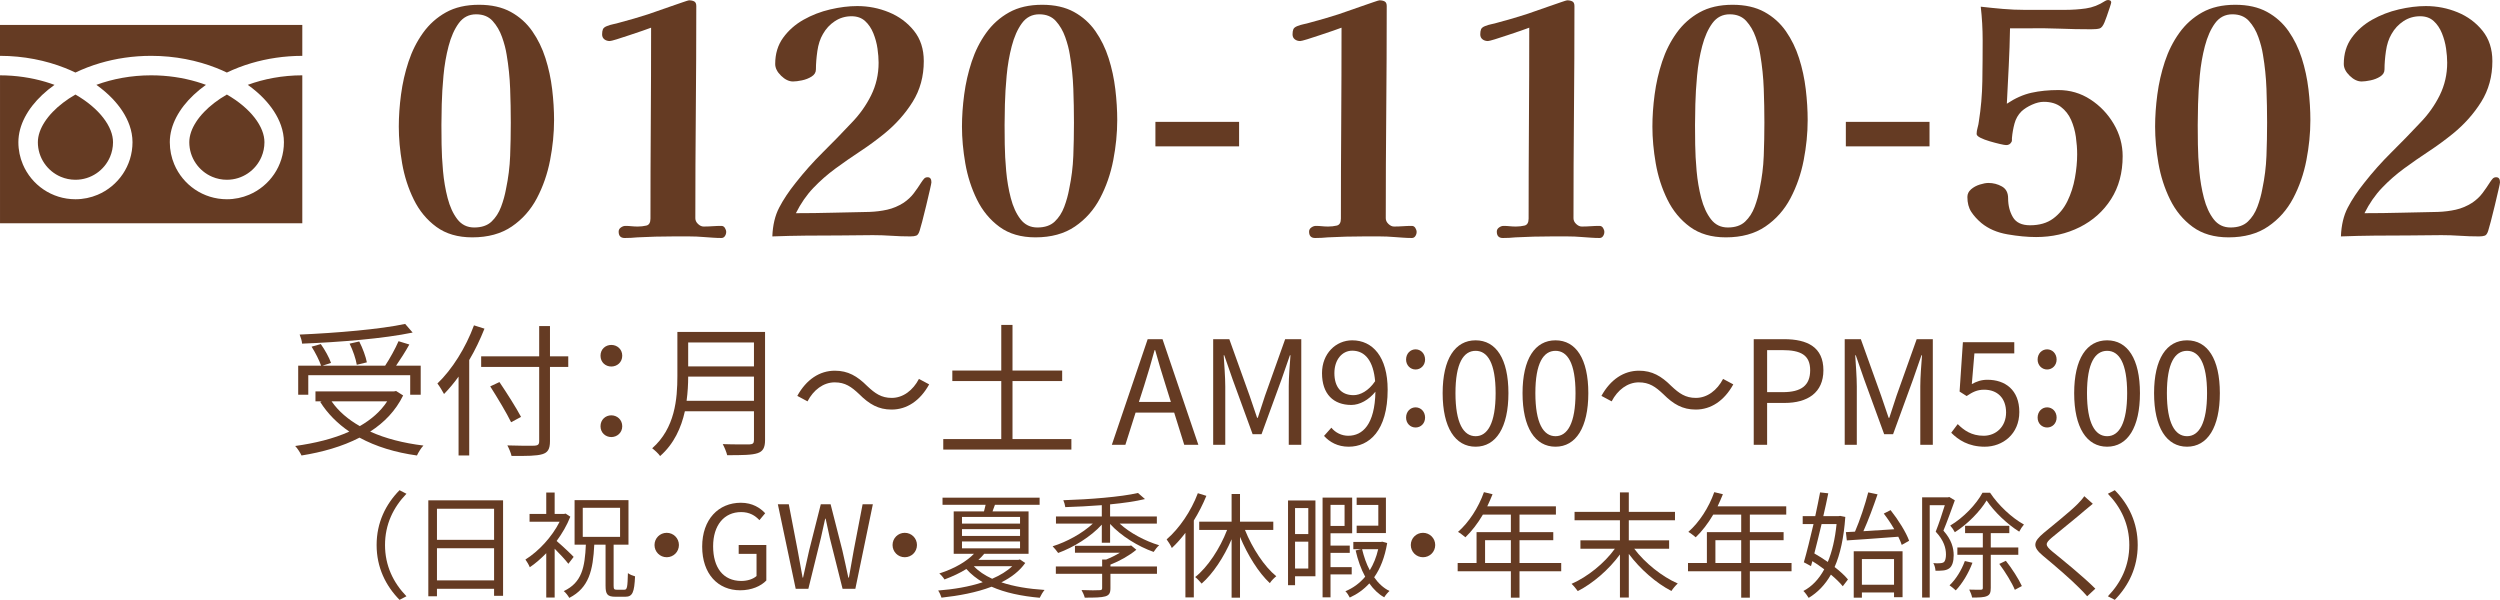
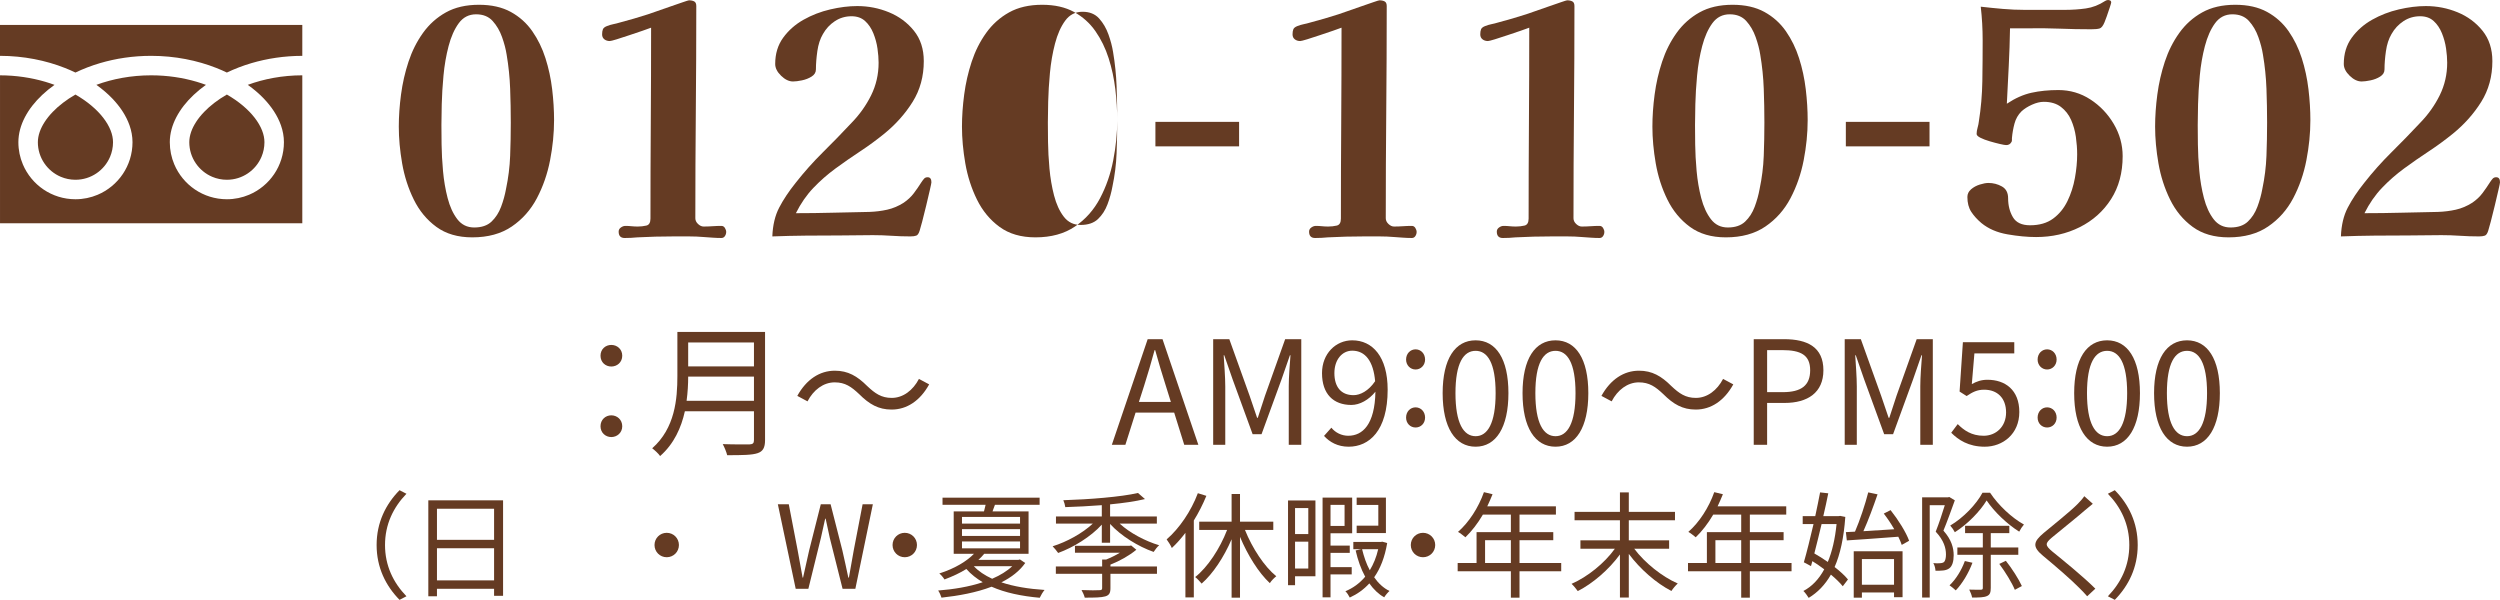
<svg xmlns="http://www.w3.org/2000/svg" id="_レイヤー_2" data-name="レイヤー 2" viewBox="0 0 520.992 125.005">
  <g id="_レイヤー_2-2" data-name="レイヤー 2">
    <g>
      <g>
        <g>
          <path d="M0,5.191v6.445c4.959,.008,9.569,.96,13.551,2.533,.746,.295,1.469,.611,2.17,.948,1.594-.766,3.31-1.427,5.129-1.965,3.263-.962,6.855-1.515,10.65-1.515,4.982,0,9.612,.954,13.609,2.533,.746,.295,1.47,.611,2.169,.948,1.594-.766,3.31-1.427,5.129-1.965,3.246-.956,6.818-1.51,10.592-1.515V5.191H0Z" style="fill: #653b23;" />
          <path d="M39.447,29.63c0,1.628,.491,3.123,1.336,4.377,.845,1.251,2.045,2.247,3.447,2.839,.936,.396,1.961,.615,3.048,.616,1.629-.002,3.125-.491,4.377-1.337,1.251-.845,2.247-2.044,2.84-3.448,.395-.936,.614-1.961,.615-3.047,0-.777-.162-1.6-.503-2.462-.34-.862-.861-1.762-1.558-2.656-1.328-1.709-3.303-3.393-5.771-4.81-1.892,1.088-3.496,2.329-4.738,3.623-1.323,1.373-2.23,2.8-2.697,4.128-.268,.761-.396,1.486-.396,2.177Z" style="fill: #653b23;" />
          <path d="M54.944,20.509c1.642,1.711,2.89,3.589,3.599,5.593,.403,1.144,.627,2.331,.627,3.528,.001,2.455-.75,4.753-2.032,6.649-1.282,1.898-3.093,3.403-5.23,4.307-1.424,.602-2.993,.936-4.629,.936-2.456,0-4.755-.75-6.651-2.033-1.897-1.282-3.402-3.093-4.306-5.23-.603-1.424-.936-2.993-.936-4.629,0-1.797,.502-3.564,1.364-5.214,.863-1.654,2.086-3.206,3.592-4.629,.783-.738,1.644-1.441,2.575-2.107-.622-.228-1.26-.441-1.915-.635-2.893-.853-6.103-1.35-9.502-1.35-4.168-.002-8.054,.749-11.418,1.984,1.229,.877,2.338,1.826,3.306,2.829,1.642,1.711,2.89,3.589,3.599,5.593,.404,1.144,.627,2.331,.627,3.528,0,2.455-.75,4.753-2.033,6.649-1.282,1.898-3.093,3.403-5.23,4.307-1.424,.602-2.993,.936-4.629,.936-2.456,0-4.755-.75-6.651-2.033-1.897-1.282-3.402-3.093-4.306-5.23-.603-1.424-.936-2.993-.935-4.629,0-1.797,.502-3.564,1.363-5.214,.864-1.654,2.086-3.206,3.593-4.629,.783-.738,1.644-1.441,2.574-2.107-.622-.228-1.259-.441-1.915-.635-2.877-.847-6.066-1.344-9.443-1.35v30.83H62.999V15.696c-4.146,.006-8.012,.755-11.361,1.984,1.229,.877,2.338,1.826,3.306,2.829Z" style="fill: #653b23;" />
          <path d="M7.889,29.63c0,1.628,.491,3.123,1.336,4.377,.845,1.251,2.045,2.247,3.448,2.839,.936,.396,1.961,.615,3.048,.616,1.628-.002,3.124-.491,4.377-1.337,1.251-.845,2.247-2.044,2.84-3.448,.396-.936,.615-1.961,.615-3.047,0-.777-.163-1.6-.503-2.462-.341-.862-.861-1.762-1.558-2.656-1.329-1.709-3.304-3.393-5.771-4.81-1.892,1.088-3.496,2.329-4.738,3.623-1.323,1.373-2.23,2.8-2.697,4.128-.268,.761-.396,1.486-.396,2.177Z" style="fill: #653b23;" />
        </g>
        <g>
          <path d="M115.465,25.064c0,2.697-.277,5.47-.829,8.321-.553,2.851-1.47,5.493-2.751,7.924-1.283,2.431-3.028,4.399-5.238,5.901-2.211,1.503-4.951,2.254-8.222,2.254-3.006,0-5.503-.729-7.493-2.188-1.989-1.458-3.559-3.359-4.708-5.702-1.15-2.343-1.956-4.851-2.42-7.526-.464-2.674-.696-5.227-.696-7.658,0-2.122,.154-4.354,.464-6.697,.309-2.342,.829-4.619,1.558-6.83,.729-2.209,1.734-4.21,3.017-6,1.282-1.791,2.873-3.216,4.774-4.277,1.9-1.061,4.199-1.591,6.896-1.591,2.608,0,4.817,.497,6.631,1.492,1.812,.995,3.304,2.333,4.476,4.012,1.17,1.681,2.088,3.559,2.751,5.636,.663,2.078,1.127,4.233,1.393,6.465,.265,2.232,.398,4.387,.398,6.465Zm-9.018,.53c0-2.342-.045-4.708-.133-7.095-.089-2.387-.332-4.751-.729-7.095-.177-1.149-.497-2.375-.961-3.68-.464-1.303-1.117-2.42-1.956-3.348-.84-.929-1.989-1.393-3.448-1.393-1.503,0-2.708,.62-3.614,1.856-.907,1.238-1.614,2.83-2.122,4.774-.509,1.946-.862,3.99-1.061,6.133-.199,2.145-.321,4.145-.365,6.001-.044,1.856-.066,3.293-.066,4.31,0,.973,.01,2.32,.033,4.044,.022,1.724,.121,3.57,.298,5.537,.176,1.967,.498,3.846,.961,5.636,.464,1.79,1.138,3.26,2.022,4.409,.884,1.15,2.056,1.724,3.514,1.724,1.547,0,2.752-.408,3.614-1.227,.862-.818,1.525-1.845,1.989-3.083,.464-1.237,.806-2.475,1.028-3.713,.486-2.298,.772-4.597,.862-6.896,.088-2.298,.133-4.597,.133-6.896Z" style="fill: #653b23;" />
          <path d="M151.337,48.337c0,.31-.089,.597-.265,.862-.177,.265-.421,.398-.729,.398-.575,0-1.172-.023-1.791-.066-.619-.044-1.238-.089-1.856-.132-1.018-.089-2.056-.133-3.116-.133h-3.183c-2.52,0-5.04,.066-7.559,.199-.442,.044-.885,.077-1.326,.1-.442,.022-.885,.033-1.326,.033-.84,0-1.26-.441-1.26-1.326,0-.353,.154-.64,.464-.862,.309-.221,.619-.332,.929-.332,.441,0,.872,.022,1.293,.066,.419,.044,.851,.066,1.293,.066,.618,0,1.215-.066,1.79-.199,.574-.133,.862-.619,.862-1.459,0-6.63,.022-13.261,.066-19.892,.043-6.631,.066-13.261,.066-19.892-.31,.133-.895,.343-1.757,.63-.862,.288-1.78,.597-2.751,.928-.973,.332-1.856,.62-2.652,.862-.795,.243-1.283,.365-1.458,.365-.442,0-.819-.122-1.127-.365-.31-.243-.464-.585-.464-1.028s.055-.796,.166-1.061c.11-.265,.386-.486,.829-.663,.441-.176,.884-.309,1.326-.398,.441-.088,.884-.199,1.326-.332,1.017-.265,2.011-.541,2.984-.829,.972-.287,1.945-.585,2.917-.895,.265-.088,.839-.287,1.724-.597,.884-.309,1.833-.641,2.851-.995,1.016-.354,1.912-.663,2.686-.928,.773-.266,1.204-.398,1.293-.398,.441,0,.806,.078,1.094,.232,.287,.155,.431,.476,.431,.961,0,7.338-.033,14.698-.1,22.08-.066,7.383-.099,14.765-.099,22.146,0,.442,.188,.84,.563,1.193,.375,.354,.763,.53,1.16,.53,.619,0,1.237-.021,1.857-.066,.618-.044,1.237-.066,1.856-.066,.309,0,.552,.144,.729,.431,.176,.288,.265,.564,.265,.829Z" style="fill: #653b23;" />
          <path d="M194.104,37.994c0,.132-.111,.674-.331,1.625-.222,.951-.476,2.034-.763,3.249-.288,1.216-.563,2.321-.829,3.315-.265,.994-.442,1.625-.53,1.89-.177,.575-.409,.918-.696,1.028-.288,.111-.696,.166-1.227,.166-1.326,0-2.642-.043-3.945-.133-1.304-.088-2.597-.132-3.879-.132-1.15,0-2.321,.011-3.514,.033-1.193,.022-2.365,.033-3.514,.033-2.299,0-4.608,.011-6.929,.033-2.321,.022-4.653,.078-6.995,.166,.088-2.342,.563-4.343,1.425-6,.862-1.658,2-3.371,3.415-5.139,1.768-2.254,3.668-4.386,5.702-6.398,2.033-2.011,4.022-4.055,5.968-6.133,1.679-1.724,3.039-3.635,4.078-5.735,1.038-2.099,1.558-4.365,1.558-6.796,0-.884-.078-1.867-.232-2.951-.155-1.083-.442-2.144-.862-3.183-.421-1.038-.995-1.89-1.724-2.553-.729-.663-1.669-.995-2.818-.995-1.283,0-2.443,.343-3.481,1.027-1.04,.686-1.868,1.581-2.487,2.686-.575,.973-.961,2.155-1.16,3.547-.199,1.393-.298,2.664-.298,3.812,0,.62-.298,1.117-.895,1.492-.597,.376-1.271,.641-2.022,.795-.752,.156-1.371,.232-1.857,.232-.84,0-1.669-.398-2.486-1.194-.818-.795-1.227-1.613-1.227-2.453,0-2.122,.552-3.945,1.658-5.47,1.104-1.525,2.52-2.773,4.244-3.747,1.724-.972,3.581-1.69,5.57-2.155,1.989-.464,3.867-.696,5.636-.696,2.298,0,4.498,.431,6.598,1.293,2.099,.862,3.834,2.145,5.205,3.846,1.37,1.702,2.055,3.812,2.055,6.333,0,3.183-.774,6.012-2.32,8.487-1.548,2.476-3.515,4.686-5.901,6.63-1.636,1.326-3.327,2.564-5.073,3.713-1.747,1.15-3.448,2.332-5.105,3.547-1.658,1.216-3.194,2.564-4.608,4.044-1.415,1.481-2.63,3.239-3.646,5.271,2.563,0,5.116-.033,7.658-.1,2.542-.066,5.094-.121,7.658-.166,1.282-.043,2.52-.199,3.713-.464s2.342-.751,3.448-1.458c.839-.574,1.536-1.227,2.089-1.956,.552-.729,1.094-1.514,1.625-2.354,.176-.265,.353-.497,.53-.696,.176-.199,.42-.298,.729-.298,.53,0,.795,.354,.795,1.061Z" style="fill: #653b23;" />
-           <path d="M232.827,25.064c0,2.697-.277,5.47-.829,8.321-.553,2.851-1.47,5.493-2.751,7.924-1.283,2.431-3.028,4.399-5.238,5.901-2.211,1.503-4.951,2.254-8.222,2.254-3.006,0-5.503-.729-7.493-2.188-1.989-1.458-3.559-3.359-4.708-5.702-1.15-2.343-1.956-4.851-2.42-7.526-.464-2.674-.696-5.227-.696-7.658,0-2.122,.154-4.354,.464-6.697,.309-2.342,.829-4.619,1.558-6.83,.729-2.209,1.734-4.21,3.017-6,1.282-1.791,2.873-3.216,4.774-4.277,1.9-1.061,4.199-1.591,6.896-1.591,2.608,0,4.817,.497,6.631,1.492,1.812,.995,3.304,2.333,4.476,4.012,1.17,1.681,2.088,3.559,2.751,5.636,.663,2.078,1.127,4.233,1.393,6.465,.265,2.232,.398,4.387,.398,6.465Zm-9.018,.53c0-2.342-.045-4.708-.133-7.095-.089-2.387-.332-4.751-.729-7.095-.177-1.149-.497-2.375-.961-3.68-.464-1.303-1.117-2.42-1.956-3.348-.84-.929-1.989-1.393-3.448-1.393-1.503,0-2.708,.62-3.614,1.856-.907,1.238-1.614,2.83-2.122,4.774-.509,1.946-.862,3.99-1.061,6.133-.199,2.145-.321,4.145-.365,6.001-.044,1.856-.066,3.293-.066,4.31,0,.973,.01,2.32,.033,4.044,.022,1.724,.121,3.57,.298,5.537,.176,1.967,.498,3.846,.961,5.636,.464,1.79,1.138,3.26,2.022,4.409,.884,1.15,2.056,1.724,3.514,1.724,1.547,0,2.752-.408,3.614-1.227,.862-.818,1.525-1.845,1.989-3.083,.464-1.237,.806-2.475,1.028-3.713,.486-2.298,.772-4.597,.862-6.896,.088-2.298,.133-4.597,.133-6.896Z" style="fill: #653b23;" />
+           <path d="M232.827,25.064c0,2.697-.277,5.47-.829,8.321-.553,2.851-1.47,5.493-2.751,7.924-1.283,2.431-3.028,4.399-5.238,5.901-2.211,1.503-4.951,2.254-8.222,2.254-3.006,0-5.503-.729-7.493-2.188-1.989-1.458-3.559-3.359-4.708-5.702-1.15-2.343-1.956-4.851-2.42-7.526-.464-2.674-.696-5.227-.696-7.658,0-2.122,.154-4.354,.464-6.697,.309-2.342,.829-4.619,1.558-6.83,.729-2.209,1.734-4.21,3.017-6,1.282-1.791,2.873-3.216,4.774-4.277,1.9-1.061,4.199-1.591,6.896-1.591,2.608,0,4.817,.497,6.631,1.492,1.812,.995,3.304,2.333,4.476,4.012,1.17,1.681,2.088,3.559,2.751,5.636,.663,2.078,1.127,4.233,1.393,6.465,.265,2.232,.398,4.387,.398,6.465Zc0-2.342-.045-4.708-.133-7.095-.089-2.387-.332-4.751-.729-7.095-.177-1.149-.497-2.375-.961-3.68-.464-1.303-1.117-2.42-1.956-3.348-.84-.929-1.989-1.393-3.448-1.393-1.503,0-2.708,.62-3.614,1.856-.907,1.238-1.614,2.83-2.122,4.774-.509,1.946-.862,3.99-1.061,6.133-.199,2.145-.321,4.145-.365,6.001-.044,1.856-.066,3.293-.066,4.31,0,.973,.01,2.32,.033,4.044,.022,1.724,.121,3.57,.298,5.537,.176,1.967,.498,3.846,.961,5.636,.464,1.79,1.138,3.26,2.022,4.409,.884,1.15,2.056,1.724,3.514,1.724,1.547,0,2.752-.408,3.614-1.227,.862-.818,1.525-1.845,1.989-3.083,.464-1.237,.806-2.475,1.028-3.713,.486-2.298,.772-4.597,.862-6.896,.088-2.298,.133-4.597,.133-6.896Z" style="fill: #653b23;" />
          <path d="M258.222,30.501h-17.438v-5.105h17.438v5.105Z" style="fill: #653b23;" />
          <path d="M295.221,48.337c0,.31-.089,.597-.265,.862-.177,.265-.421,.398-.729,.398-.575,0-1.172-.023-1.791-.066-.619-.044-1.238-.089-1.856-.132-1.018-.089-2.056-.133-3.116-.133h-3.183c-2.52,0-5.04,.066-7.559,.199-.442,.044-.885,.077-1.326,.1-.442,.022-.885,.033-1.326,.033-.84,0-1.26-.441-1.26-1.326,0-.353,.154-.64,.464-.862,.309-.221,.619-.332,.929-.332,.441,0,.872,.022,1.293,.066,.419,.044,.851,.066,1.293,.066,.618,0,1.215-.066,1.79-.199,.574-.133,.862-.619,.862-1.459,0-6.63,.022-13.261,.066-19.892,.043-6.631,.066-13.261,.066-19.892-.31,.133-.895,.343-1.757,.63-.862,.288-1.78,.597-2.751,.928-.973,.332-1.856,.62-2.652,.862-.795,.243-1.283,.365-1.458,.365-.442,0-.819-.122-1.127-.365-.31-.243-.464-.585-.464-1.028s.055-.796,.166-1.061c.11-.265,.386-.486,.829-.663,.441-.176,.884-.309,1.326-.398,.441-.088,.884-.199,1.326-.332,1.017-.265,2.011-.541,2.984-.829,.972-.287,1.945-.585,2.917-.895,.265-.088,.839-.287,1.724-.597,.884-.309,1.833-.641,2.851-.995,1.016-.354,1.912-.663,2.686-.928,.773-.266,1.204-.398,1.293-.398,.441,0,.806,.078,1.094,.232,.287,.155,.431,.476,.431,.961,0,7.338-.033,14.698-.1,22.08-.066,7.383-.099,14.765-.099,22.146,0,.442,.188,.84,.563,1.193,.375,.354,.763,.53,1.16,.53,.619,0,1.237-.021,1.857-.066,.618-.044,1.237-.066,1.856-.066,.309,0,.552,.144,.729,.431,.176,.288,.265,.564,.265,.829Z" style="fill: #653b23;" />
          <path d="M334.341,48.337c0,.31-.089,.597-.265,.862-.177,.265-.421,.398-.729,.398-.575,0-1.172-.023-1.791-.066-.619-.044-1.238-.089-1.856-.132-1.018-.089-2.056-.133-3.116-.133h-3.183c-2.52,0-5.04,.066-7.559,.199-.442,.044-.885,.077-1.326,.1-.442,.022-.885,.033-1.326,.033-.84,0-1.26-.441-1.26-1.326,0-.353,.154-.64,.464-.862,.309-.221,.619-.332,.929-.332,.441,0,.872,.022,1.293,.066,.419,.044,.851,.066,1.293,.066,.618,0,1.215-.066,1.79-.199,.574-.133,.862-.619,.862-1.459,0-6.63,.022-13.261,.066-19.892,.043-6.631,.066-13.261,.066-19.892-.31,.133-.895,.343-1.757,.63-.862,.288-1.78,.597-2.751,.928-.973,.332-1.856,.62-2.652,.862-.795,.243-1.283,.365-1.458,.365-.442,0-.819-.122-1.127-.365-.31-.243-.464-.585-.464-1.028s.055-.796,.166-1.061c.11-.265,.386-.486,.829-.663,.441-.176,.884-.309,1.326-.398,.441-.088,.884-.199,1.326-.332,1.017-.265,2.011-.541,2.984-.829,.972-.287,1.945-.585,2.917-.895,.265-.088,.839-.287,1.724-.597,.884-.309,1.833-.641,2.851-.995,1.016-.354,1.912-.663,2.686-.928,.773-.266,1.204-.398,1.293-.398,.441,0,.806,.078,1.094,.232,.287,.155,.431,.476,.431,.961,0,7.338-.033,14.698-.1,22.08-.066,7.383-.099,14.765-.099,22.146,0,.442,.188,.84,.563,1.193,.375,.354,.763,.53,1.16,.53,.619,0,1.237-.021,1.857-.066,.618-.044,1.237-.066,1.856-.066,.309,0,.552,.144,.729,.431,.176,.288,.265,.564,.265,.829Z" style="fill: #653b23;" />
          <path d="M376.711,25.064c0,2.697-.277,5.47-.829,8.321-.553,2.851-1.47,5.493-2.751,7.924-1.283,2.431-3.028,4.399-5.238,5.901-2.211,1.503-4.951,2.254-8.222,2.254-3.006,0-5.503-.729-7.493-2.188-1.989-1.458-3.559-3.359-4.708-5.702-1.15-2.343-1.956-4.851-2.42-7.526-.464-2.674-.696-5.227-.696-7.658,0-2.122,.154-4.354,.464-6.697,.309-2.342,.829-4.619,1.558-6.83,.729-2.209,1.734-4.21,3.017-6,1.282-1.791,2.873-3.216,4.774-4.277,1.9-1.061,4.199-1.591,6.896-1.591,2.608,0,4.817,.497,6.631,1.492,1.812,.995,3.304,2.333,4.476,4.012,1.17,1.681,2.088,3.559,2.751,5.636,.663,2.078,1.127,4.233,1.393,6.465,.265,2.232,.398,4.387,.398,6.465Zm-9.018,.53c0-2.342-.045-4.708-.133-7.095-.089-2.387-.332-4.751-.729-7.095-.177-1.149-.497-2.375-.961-3.68-.464-1.303-1.117-2.42-1.956-3.348-.84-.929-1.989-1.393-3.448-1.393-1.503,0-2.708,.62-3.614,1.856-.907,1.238-1.614,2.83-2.122,4.774-.509,1.946-.862,3.99-1.061,6.133-.199,2.145-.321,4.145-.365,6.001-.044,1.856-.066,3.293-.066,4.31,0,.973,.01,2.32,.033,4.044,.022,1.724,.121,3.57,.298,5.537,.176,1.967,.498,3.846,.961,5.636,.464,1.79,1.138,3.26,2.022,4.409,.884,1.15,2.056,1.724,3.514,1.724,1.547,0,2.752-.408,3.614-1.227,.862-.818,1.525-1.845,1.989-3.083,.464-1.237,.806-2.475,1.028-3.713,.486-2.298,.772-4.597,.862-6.896,.088-2.298,.133-4.597,.133-6.896Z" style="fill: #653b23;" />
          <path d="M402.106,30.501h-17.438v-5.105h17.438v5.105Z" style="fill: #653b23;" />
          <path d="M442.354,32.557c0,3.448-.807,6.432-2.42,8.951-1.614,2.52-3.791,4.465-6.531,5.835-2.741,1.371-5.769,2.056-9.084,2.056-1.813,0-3.802-.188-5.967-.564-2.167-.375-3.979-1.16-5.437-2.354-.885-.751-1.592-1.536-2.122-2.354-.53-.817-.795-1.845-.795-3.083,0-.618,.253-1.149,.762-1.591,.508-.441,1.116-.773,1.824-.995,.707-.221,1.303-.332,1.79-.332,1.017,0,1.956,.244,2.818,.729,.862,.487,1.293,1.304,1.293,2.454,0,1.503,.332,2.818,.995,3.945,.663,1.127,1.857,1.691,3.581,1.691,1.945,0,3.547-.464,4.807-1.393,1.26-.928,2.254-2.144,2.984-3.646,.729-1.502,1.249-3.117,1.558-4.84,.309-1.724,.464-3.359,.464-4.907,0-1.149-.089-2.354-.265-3.614-.177-1.26-.509-2.442-.995-3.547-.487-1.104-1.193-2.011-2.122-2.719-.928-.707-2.122-1.061-3.581-1.061-.752,0-1.569,.199-2.453,.597-.885,.397-1.614,.862-2.188,1.392-.708,.708-1.194,1.559-1.459,2.553-.265,.994-.442,2-.53,3.017v.431c0,.199-.044,.343-.133,.431-.222,.397-.575,.597-1.061,.597-.222,0-.663-.077-1.326-.232-.663-.154-1.371-.342-2.122-.563-.752-.221-1.392-.464-1.923-.729-.53-.265-.795-.53-.795-.795,0-.398,.066-.829,.199-1.293,.133-.464,.221-.895,.265-1.293,.441-2.785,.685-5.592,.729-8.421,.043-2.829,.066-5.658,.066-8.487,0-2.387-.133-4.729-.398-7.028,1.547,.177,3.083,.332,4.608,.464,1.525,.133,3.039,.199,4.542,.199h8.354c1.547,0,3.017-.1,4.409-.298,1.393-.199,2.729-.718,4.012-1.559,.221-.132,.419-.199,.597-.199,.133,0,.276,.033,.431,.1,.154,.066,.232,.21,.232,.431,0,.089-.1,.431-.298,1.028s-.409,1.216-.63,1.856c-.222,.642-.376,1.051-.464,1.227-.31,.752-.652,1.183-1.027,1.293-.376,.111-.961,.166-1.757,.166-2.211,0-4.432-.043-6.664-.132-2.233-.088-4.454-.11-6.664-.066h-3.581c-.044,2.608-.132,5.228-.265,7.857-.133,2.63-.265,5.25-.398,7.857,1.724-1.149,3.437-1.911,5.139-2.288,1.701-.375,3.569-.563,5.603-.563,2.431,0,4.652,.653,6.664,1.956,2.011,1.304,3.636,3.007,4.874,5.105,1.237,2.1,1.857,4.343,1.857,6.73Z" style="fill: #653b23;" />
          <path d="M481.474,25.064c0,2.697-.277,5.47-.829,8.321-.553,2.851-1.47,5.493-2.751,7.924-1.283,2.431-3.028,4.399-5.238,5.901-2.211,1.503-4.951,2.254-8.222,2.254-3.006,0-5.503-.729-7.493-2.188-1.989-1.458-3.559-3.359-4.708-5.702-1.15-2.343-1.956-4.851-2.42-7.526-.464-2.674-.696-5.227-.696-7.658,0-2.122,.154-4.354,.464-6.697,.309-2.342,.829-4.619,1.558-6.83,.729-2.209,1.734-4.21,3.017-6,1.282-1.791,2.873-3.216,4.774-4.277,1.9-1.061,4.199-1.591,6.896-1.591,2.608,0,4.817,.497,6.631,1.492,1.812,.995,3.304,2.333,4.476,4.012,1.17,1.681,2.088,3.559,2.751,5.636,.663,2.078,1.127,4.233,1.393,6.465,.265,2.232,.398,4.387,.398,6.465Zm-9.018,.53c0-2.342-.045-4.708-.133-7.095-.089-2.387-.332-4.751-.729-7.095-.177-1.149-.497-2.375-.961-3.68-.464-1.303-1.117-2.42-1.956-3.348-.84-.929-1.989-1.393-3.448-1.393-1.503,0-2.708,.62-3.614,1.856-.907,1.238-1.614,2.83-2.122,4.774-.509,1.946-.862,3.99-1.061,6.133-.199,2.145-.321,4.145-.365,6.001-.044,1.856-.066,3.293-.066,4.31,0,.973,.01,2.32,.033,4.044,.022,1.724,.121,3.57,.298,5.537,.176,1.967,.498,3.846,.961,5.636,.464,1.79,1.138,3.26,2.022,4.409,.884,1.15,2.056,1.724,3.514,1.724,1.547,0,2.752-.408,3.614-1.227,.862-.818,1.525-1.845,1.989-3.083,.464-1.237,.806-2.475,1.028-3.713,.486-2.298,.772-4.597,.862-6.896,.088-2.298,.133-4.597,.133-6.896Z" style="fill: #653b23;" />
          <path d="M520.992,37.994c0,.132-.111,.674-.331,1.625-.222,.951-.476,2.034-.763,3.249-.288,1.216-.563,2.321-.829,3.315-.265,.994-.442,1.625-.53,1.89-.177,.575-.409,.918-.696,1.028-.288,.111-.696,.166-1.227,.166-1.326,0-2.642-.043-3.945-.133-1.304-.088-2.597-.132-3.879-.132-1.15,0-2.321,.011-3.514,.033-1.193,.022-2.365,.033-3.514,.033-2.299,0-4.608,.011-6.929,.033-2.321,.022-4.653,.078-6.995,.166,.088-2.342,.563-4.343,1.425-6,.862-1.658,2-3.371,3.415-5.139,1.768-2.254,3.668-4.386,5.702-6.398,2.033-2.011,4.022-4.055,5.968-6.133,1.679-1.724,3.039-3.635,4.078-5.735,1.038-2.099,1.558-4.365,1.558-6.796,0-.884-.078-1.867-.232-2.951-.155-1.083-.442-2.144-.862-3.183-.421-1.038-.995-1.89-1.724-2.553-.729-.663-1.669-.995-2.818-.995-1.283,0-2.443,.343-3.481,1.027-1.04,.686-1.868,1.581-2.487,2.686-.575,.973-.961,2.155-1.16,3.547-.199,1.393-.298,2.664-.298,3.812,0,.62-.298,1.117-.895,1.492-.597,.376-1.271,.641-2.022,.795-.752,.156-1.371,.232-1.857,.232-.84,0-1.669-.398-2.486-1.194-.818-.795-1.227-1.613-1.227-2.453,0-2.122,.552-3.945,1.658-5.47,1.104-1.525,2.52-2.773,4.244-3.747,1.724-.972,3.581-1.69,5.57-2.155,1.989-.464,3.867-.696,5.636-.696,2.298,0,4.498,.431,6.598,1.293,2.099,.862,3.834,2.145,5.205,3.846,1.37,1.702,2.055,3.812,2.055,6.333,0,3.183-.774,6.012-2.32,8.487-1.548,2.476-3.515,4.686-5.901,6.63-1.636,1.326-3.327,2.564-5.073,3.713-1.747,1.15-3.448,2.332-5.105,3.547-1.658,1.216-3.194,2.564-4.608,4.044-1.415,1.481-2.63,3.239-3.646,5.271,2.563,0,5.116-.033,7.658-.1,2.542-.066,5.094-.121,7.658-.166,1.282-.043,2.52-.199,3.713-.464s2.342-.751,3.448-1.458c.839-.574,1.536-1.227,2.089-1.956,.552-.729,1.094-1.514,1.625-2.354,.176-.265,.353-.497,.53-.696,.176-.199,.42-.298,.729-.298,.53,0,.795,.354,.795,1.061Z" style="fill: #653b23;" />
        </g>
      </g>
      <g>
-         <path d="M84.013,82.412c-1.56,3.18-3.93,5.64-6.87,7.53,3.18,1.44,6.93,2.4,11.099,2.91-.48,.48-1.08,1.47-1.35,2.07-4.53-.63-8.55-1.86-11.97-3.72-3.6,1.86-7.77,3.03-12.089,3.72-.24-.54-.87-1.53-1.32-1.98,4.08-.57,7.979-1.5,11.279-3-2.46-1.68-4.53-3.75-6.06-6.18l.3-.12h-1.29v-2.07h16.35l.45-.09,1.47,.93Zm-19.77-.15h-2.1v-6.06h4.77c-.36-1.08-1.2-2.729-1.98-3.959l1.92-.54c.87,1.23,1.77,2.85,2.13,3.93l-1.77,.57h13.049c.99-1.5,2.13-3.57,2.79-5.1l2.25,.69c-.81,1.47-1.86,3.09-2.76,4.41h5.13v6.06h-2.19v-4.08h-21.239v4.08Zm21.75-12.959c-6,1.26-15.27,2.01-23.039,2.31-.03-.57-.3-1.38-.51-1.89,7.68-.33,16.859-1.11,21.989-2.22l1.56,1.8Zm-16.89,14.339c1.44,2.07,3.45,3.78,5.88,5.16,2.34-1.35,4.32-3.03,5.7-5.16h-11.58Zm5.25-7.62c-.18-1.17-.81-3.03-1.5-4.41l2.01-.45c.72,1.38,1.38,3.21,1.59,4.35l-2.1,.51Z" style="fill: #653b23;" />
-         <path d="M100.963,68.492c-.9,2.25-1.95,4.47-3.18,6.54v19.889h-2.22v-16.439c-.96,1.35-2.01,2.58-3.03,3.63-.27-.51-.96-1.68-1.38-2.19,3.06-2.91,5.91-7.47,7.62-12.12l2.19,.69Zm17.459,7.979h-3.81v15.479c0,1.68-.48,2.37-1.59,2.7-1.17,.36-3.18,.39-6.419,.36-.12-.57-.54-1.59-.87-2.19,2.52,.09,4.98,.09,5.7,.06,.66-.06,.93-.24,.93-.93v-15.479h-12.09v-2.22h12.09v-6.3h2.25v6.3h3.81v2.22Zm-11.91,11.52c-.9-1.86-2.82-5.07-4.35-7.47l1.92-.9c1.56,2.31,3.54,5.43,4.5,7.26l-2.07,1.11Z" style="fill: #653b23;" />
        <path d="M125.144,74.132c0-1.38,1.05-2.25,2.25-2.25s2.28,.87,2.28,2.25-1.08,2.25-2.28,2.25-2.25-.87-2.25-2.25Zm0,14.7c0-1.38,1.05-2.28,2.25-2.28s2.28,.9,2.28,2.28c0,1.35-1.08,2.25-2.28,2.25s-2.25-.9-2.25-2.25Z" style="fill: #653b23;" />
        <path d="M159.433,91.741c0,1.56-.45,2.34-1.56,2.7-1.14,.39-3.12,.42-6.33,.42-.15-.63-.57-1.68-.93-2.31,2.49,.09,4.89,.06,5.58,.06,.69-.03,.93-.24,.93-.9v-6h-14.399c-.75,3.39-2.25,6.78-5.16,9.33-.3-.48-1.2-1.29-1.65-1.62,4.77-4.2,5.25-10.29,5.25-15.06v-9.18h18.27v22.559Zm-2.31-8.22v-5.04h-13.709c0,1.56-.09,3.27-.33,5.04h14.04Zm-13.709-12.149v4.98h13.709v-4.98h-13.709Z" style="fill: #653b23;" />
        <path d="M173.954,79.682c-2.37,0-4.44,1.59-5.67,3.96l-2.13-1.14c1.89-3.42,4.65-5.25,7.83-5.25,2.729,0,4.649,1.11,6.75,3.209,1.62,1.53,2.94,2.46,5.1,2.46,2.37,0,4.44-1.59,5.67-3.959l2.13,1.14c-1.89,3.42-4.65,5.25-7.83,5.25-2.73,0-4.65-1.11-6.75-3.21-1.62-1.53-2.91-2.46-5.1-2.46Z" style="fill: #653b23;" />
-         <path d="M223.273,91.501v2.189h-26.699v-2.189h12.089v-12.09h-10.2v-2.19h10.2v-9.509h2.34v9.509h10.35v2.19h-10.35v12.09h12.27Z" style="fill: #653b23;" />
        <path d="M239.174,70.682h3.09l7.47,22.019h-2.94l-2.1-6.72h-8.04l-2.13,6.72h-2.82l7.47-22.019Zm-1.83,13.08h6.66l-1.05-3.36c-.81-2.49-1.5-4.89-2.22-7.44h-.12c-.69,2.58-1.41,4.95-2.19,7.44l-1.08,3.36Z" style="fill: #653b23;" />
        <path d="M252.824,70.682h3.36l4.229,11.79c.51,1.53,1.02,3.06,1.56,4.59h.15c.51-1.53,.99-3.06,1.5-4.59l4.2-11.79h3.359v22.019h-2.61v-12.18c0-1.89,.21-4.56,.36-6.479h-.12l-1.74,5.01-4.17,11.43h-1.86l-4.17-11.43-1.74-5.01h-.12c.12,1.92,.33,4.59,.33,6.479v12.18h-2.52v-22.019Z" style="fill: #653b23;" />
        <path d="M275.923,90.841l1.53-1.71c.84,1.05,2.16,1.68,3.51,1.68,3,0,5.55-2.34,5.67-9.179-1.38,1.709-3.27,2.76-5.01,2.76-3.72,0-6.12-2.25-6.12-6.63,0-4.08,2.88-6.84,6.3-6.84,4.23,0,7.38,3.42,7.38,10.29,0,8.58-3.87,11.88-8.13,11.88-2.28,0-3.96-.96-5.13-2.25Zm6.15-8.49c1.38,0,3.12-.87,4.5-2.91-.36-4.14-2.04-6.36-4.77-6.36-2.1,0-3.72,1.86-3.72,4.68,0,2.79,1.32,4.59,3.99,4.59Z" style="fill: #653b23;" />
        <path d="M293.023,74.932c0-1.26,.9-2.13,1.98-2.13s1.98,.87,1.98,2.13c0,1.2-.9,2.07-1.98,2.07s-1.98-.87-1.98-2.07Zm0,12.089c0-1.26,.9-2.13,1.98-2.13s1.98,.87,1.98,2.13c0,1.23-.9,2.07-1.98,2.07s-1.98-.84-1.98-2.07Z" style="fill: #653b23;" />
        <path d="M300.643,81.932c0-7.17,2.61-11.01,6.87-11.01s6.839,3.87,6.839,11.01-2.58,11.16-6.839,11.16-6.87-3.99-6.87-11.16Zm11.04,0c0-6.27-1.68-8.82-4.169-8.82-2.52,0-4.2,2.55-4.2,8.82s1.68,8.97,4.2,8.97c2.49,0,4.169-2.7,4.169-8.97Z" style="fill: #653b23;" />
        <path d="M317.293,81.932c0-7.17,2.61-11.01,6.87-11.01s6.839,3.87,6.839,11.01-2.58,11.16-6.839,11.16-6.87-3.99-6.87-11.16Zm11.04,0c0-6.27-1.68-8.82-4.169-8.82-2.52,0-4.2,2.55-4.2,8.82s1.68,8.97,4.2,8.97c2.49,0,4.169-2.7,4.169-8.97Z" style="fill: #653b23;" />
        <path d="M341.533,79.682c-2.37,0-4.44,1.59-5.67,3.96l-2.13-1.14c1.89-3.42,4.65-5.25,7.83-5.25,2.729,0,4.649,1.11,6.75,3.209,1.62,1.53,2.94,2.46,5.1,2.46,2.37,0,4.44-1.59,5.67-3.959l2.13,1.14c-1.89,3.42-4.65,5.25-7.83,5.25-2.73,0-4.65-1.11-6.75-3.21-1.62-1.53-2.91-2.46-5.1-2.46Z" style="fill: #653b23;" />
        <path d="M365.473,70.682h6.3c4.919,0,8.219,1.68,8.219,6.479,0,4.65-3.27,6.81-8.1,6.81h-3.63v8.729h-2.79v-22.019Zm6.06,11.04c3.87,0,5.7-1.41,5.7-4.56,0-3.18-1.95-4.2-5.82-4.2h-3.15v8.76h3.27Z" style="fill: #653b23;" />
        <path d="M384.433,70.682h3.36l4.229,11.79c.51,1.53,1.02,3.06,1.56,4.59h.15c.51-1.53,.99-3.06,1.5-4.59l4.2-11.79h3.36v22.019h-2.61v-12.18c0-1.89,.21-4.56,.36-6.479h-.12l-1.74,5.01-4.17,11.43h-1.86l-4.17-11.43-1.74-5.01h-.12c.12,1.92,.33,4.59,.33,6.479v12.18h-2.52v-22.019Z" style="fill: #653b23;" />
        <path d="M406.632,90.181l1.35-1.8c1.26,1.26,2.85,2.43,5.4,2.43,2.58,0,4.68-1.89,4.68-4.859s-1.8-4.74-4.56-4.74c-1.47,0-2.4,.48-3.66,1.32l-1.47-.93,.69-10.29h10.709v2.34h-8.31l-.54,6.39c.99-.54,1.95-.9,3.27-.9,3.66,0,6.629,2.1,6.629,6.72s-3.48,7.23-7.2,7.23c-3.42,0-5.52-1.44-6.99-2.91Z" style="fill: #653b23;" />
        <path d="M424.632,74.932c0-1.26,.9-2.13,1.98-2.13s1.98,.87,1.98,2.13c0,1.2-.9,2.07-1.98,2.07s-1.98-.87-1.98-2.07Zm0,12.089c0-1.26,.9-2.13,1.98-2.13s1.98,.87,1.98,2.13c0,1.23-.9,2.07-1.98,2.07s-1.98-.84-1.98-2.07Z" style="fill: #653b23;" />
        <path d="M432.252,81.932c0-7.17,2.61-11.01,6.87-11.01s6.839,3.87,6.839,11.01-2.58,11.16-6.839,11.16-6.87-3.99-6.87-11.16Zm11.04,0c0-6.27-1.68-8.82-4.169-8.82-2.52,0-4.2,2.55-4.2,8.82s1.68,8.97,4.2,8.97c2.49,0,4.169-2.7,4.169-8.97Z" style="fill: #653b23;" />
        <path d="M448.902,81.932c0-7.17,2.61-11.01,6.87-11.01s6.839,3.87,6.839,11.01-2.58,11.16-6.839,11.16-6.87-3.99-6.87-11.16Zm11.04,0c0-6.27-1.68-8.82-4.169-8.82-2.52,0-4.2,2.55-4.2,8.82s1.68,8.97,4.2,8.97c2.49,0,4.169-2.7,4.169-8.97Z" style="fill: #653b23;" />
        <path d="M83.262,102.155l1.44,.744c-2.76,2.856-4.464,6.409-4.464,10.681s1.704,7.825,4.464,10.681l-1.44,.744c-2.88-2.928-4.776-6.745-4.776-11.425s1.896-8.497,4.776-11.425Z" style="fill: #653b23;" />
        <path d="M104.838,104.268v19.898h-1.873v-1.464h-11.905v1.56h-1.8v-19.994h15.578Zm-13.777,1.752v6.481h11.905v-6.481h-11.905Zm11.905,14.93v-6.697h-11.905v6.697h11.905Z" style="fill: #653b23;" />
-         <path d="M118.445,117.493c-.552-.744-1.824-2.112-2.856-3.144v10.177h-1.752v-9.241c-1.128,1.152-2.28,2.16-3.432,2.928-.168-.456-.648-1.272-.912-1.608,2.712-1.68,5.544-4.704,7.128-7.873h-6.265v-1.632h3.48v-4.464h1.752v4.464h1.968l.312-.072,.984,.648c-.696,1.776-1.705,3.504-2.856,5.064,1.056,.888,3.048,2.76,3.552,3.312l-1.104,1.44Zm11.689,5.4c.552,0,.648-.528,.72-3.456,.36,.288,1.056,.552,1.488,.672-.144,3.336-.528,4.249-2.016,4.249h-2.088c-1.68,0-2.041-.528-2.041-2.304v-8.545h-2.352c-.264,5.329-1.08,8.977-5.208,11.089-.24-.432-.72-1.08-1.152-1.416,3.792-1.776,4.392-4.944,4.608-9.673h-2.353v-9.289h11.233v9.289h-3.096v8.545c0,.72,.12,.84,.648,.84h1.608Zm-8.689-11.017h7.777v-6.049h-7.777v6.049Z" style="fill: #653b23;" />
        <path d="M141.485,113.581c0,1.416-1.128,2.544-2.544,2.544s-2.544-1.128-2.544-2.544,1.128-2.544,2.544-2.544,2.544,1.128,2.544,2.544Z" style="fill: #653b23;" />
-         <path d="M146.332,113.917c0-5.688,3.408-9.145,8.065-9.145,2.448,0,4.056,1.104,5.064,2.184l-1.2,1.44c-.888-.936-2.016-1.68-3.816-1.68-3.528,0-5.833,2.736-5.833,7.128,0,4.44,2.088,7.225,5.88,7.225,1.248,0,2.472-.384,3.168-1.032v-4.608h-3.72v-1.848h5.76v7.393c-1.128,1.176-3.072,2.04-5.448,2.04-4.608,0-7.921-3.384-7.921-9.097Z" style="fill: #653b23;" />
        <path d="M162.1,105.083h2.28l1.848,9.601c.336,1.896,.696,3.792,1.032,5.688h.096c.408-1.896,.84-3.792,1.272-5.688l2.424-9.601h2.041l2.448,9.601c.432,1.872,.84,3.768,1.248,5.688h.12c.336-1.92,.672-3.816,1.008-5.688l1.848-9.601h2.136l-3.648,17.618h-2.664l-2.664-10.609c-.312-1.392-.576-2.664-.864-4.008h-.096c-.288,1.344-.6,2.616-.888,4.008l-2.616,10.609h-2.64l-3.72-17.618Z" style="fill: #653b23;" />
        <path d="M191.093,113.581c0,1.416-1.128,2.544-2.544,2.544s-2.544-1.128-2.544-2.544,1.128-2.544,2.544-2.544,2.544,1.128,2.544,2.544Z" style="fill: #653b23;" />
        <path d="M213.653,117.325c-1.176,1.68-2.904,3-4.968,4.032,2.568,.864,5.641,1.368,9.001,1.584-.36,.408-.768,1.128-1.008,1.632-3.792-.336-7.225-1.056-10.033-2.304-3.192,1.224-6.913,1.896-10.441,2.28-.144-.456-.408-1.08-.696-1.488,3.121-.24,6.433-.768,9.289-1.728-1.296-.768-2.472-1.68-3.408-2.76-1.296,.816-2.833,1.536-4.561,2.184-.24-.408-.744-.984-1.08-1.248,3.312-1.056,5.76-2.592,7.225-4.104h-4.225v-8.833h6.312c.12-.456,.24-.912,.336-1.368h-8.977v-1.488h20.234v1.488h-9.313c-.168,.504-.336,.936-.504,1.368h7.513v8.833h-9.241c-.36,.456-.768,.864-1.224,1.272h8.329l.336-.096,1.104,.744Zm-13.177-8.208h12.097v-1.392h-12.097v1.392Zm0,2.568h12.097v-1.416h-12.097v1.416Zm0,2.592h12.097v-1.44h-12.097v1.44Zm2.472,3.72c.96,1.032,2.256,1.896,3.816,2.616,1.656-.72,3.096-1.584,4.176-2.616h-7.993Z" style="fill: #653b23;" />
        <path d="M233.333,109.116c2.112,1.944,5.329,3.648,8.233,4.512-.384,.312-.888,.984-1.152,1.392-3.216-1.128-6.84-3.36-9.073-5.833v3.912h-1.728v-3.768c-2.28,2.52-5.929,4.752-9.097,5.904-.264-.384-.792-1.032-1.152-1.392,2.953-.912,6.217-2.712,8.377-4.728h-7.681v-1.488h9.553v-2.352c-2.568,.192-5.185,.336-7.609,.408-.048-.408-.24-1.08-.408-1.44,5.448-.168,12.073-.696,15.553-1.512l1.464,1.272c-1.992,.48-4.537,.84-7.273,1.104v2.521h9.745v1.488h-7.753Zm-1.92,8.929h9.697v1.536h-9.697v3c0,1.008-.264,1.464-1.08,1.704-.84,.24-2.208,.264-4.272,.264-.12-.48-.408-1.128-.672-1.584,1.752,.072,3.288,.072,3.744,.024,.456,0,.552-.12,.552-.456v-2.952h-9.648v-1.536h9.648v-1.44h.84c.96-.384,1.992-.888,2.856-1.416h-9.361v-1.44h11.329l.384-.072,1.08,.888c-1.44,1.2-3.48,2.352-5.4,3.096v.384Z" style="fill: #653b23;" />
        <path d="M251.405,103.332c-.72,1.752-1.608,3.504-2.616,5.136v16.034h-1.752v-13.465c-.888,1.176-1.848,2.256-2.832,3.168-.168-.432-.744-1.368-1.08-1.8,2.64-2.28,5.088-5.856,6.504-9.625l1.776,.552Zm8.041,7.104c1.536,3.816,4.032,7.633,6.528,9.649-.432,.336-1.056,.96-1.344,1.44-2.328-2.16-4.608-5.808-6.217-9.648v12.673h-1.752v-12.169c-1.608,3.744-3.888,7.177-6.241,9.241-.336-.408-.936-1.056-1.344-1.368,2.592-2.04,5.137-5.904,6.649-9.817h-5.809v-1.728h6.745v-5.761h1.752v5.761h6.937v1.728h-5.904Z" style="fill: #653b23;" />
        <path d="M274.132,120.085h-4.248v1.872h-1.464v-17.666h5.712v15.793Zm-4.248-14.209v5.425h2.76v-5.425h-2.76Zm2.76,12.602v-5.593h-2.76v5.593h2.76Zm4.632,1.224v4.777h-1.656v-20.786h6.168v7.441h-4.512v2.568h4.008v1.512h-4.008v2.977h4.417v1.512h-4.417Zm0-14.497v4.393h2.928v-4.393h-2.928Zm11.809,7.969c-.504,2.976-1.44,5.329-2.712,7.128,.864,1.249,1.944,2.256,3.192,2.856-.36,.312-.84,.888-1.104,1.32-1.2-.672-2.232-1.68-3.097-2.904-1.152,1.272-2.544,2.256-4.08,2.952-.192-.408-.576-1.008-.912-1.32,1.56-.624,2.976-1.656,4.128-3.024-.888-1.608-1.536-3.48-1.992-5.473l1.224-.264h-1.704v-1.512h5.76l.288-.048,1.008,.288Zm-.264-2.088h-6.097v-1.536h4.513v-4.32h-4.513v-1.536h6.097v7.393Zm-4.968,3.36c.384,1.56,.888,3.072,1.608,4.393,.768-1.272,1.368-2.712,1.752-4.393h-3.36Z" style="fill: #653b23;" />
        <path d="M299.093,113.581c0,1.416-1.128,2.544-2.544,2.544s-2.544-1.128-2.544-2.544,1.128-2.544,2.544-2.544,2.544,1.128,2.544,2.544Z" style="fill: #653b23;" />
        <path d="M325.35,119.053h-8.688v5.497h-1.8v-5.497h-11.089v-1.728h3.937v-6.433h7.152v-3.648h-5.833c-1.08,1.848-2.352,3.48-3.648,4.729-.336-.288-1.08-.888-1.536-1.128,2.256-1.968,4.272-5.064,5.401-8.281l1.8,.432c-.336,.84-.72,1.704-1.104,2.52h14.305v1.728h-7.584v3.648h7.033v1.68h-7.033v4.752h8.688v1.728Zm-10.489-1.728v-4.752h-5.376v4.752h5.376Z" style="fill: #653b23;" />
        <path d="M340.565,114.349c2.208,2.952,5.809,5.833,9.073,7.249-.408,.36-1.008,1.056-1.32,1.56-3.145-1.608-6.553-4.584-8.881-7.729v9.097h-1.848v-8.977c-2.304,3.168-5.665,6.049-8.785,7.633-.312-.432-.888-1.152-1.296-1.512,3.312-1.44,6.889-4.32,9.025-7.32h-7.177v-1.752h8.233v-4.176h-9.457v-1.752h9.457v-4.057h1.848v4.057h9.625v1.752h-9.625v4.176h8.401v1.752h-7.273Z" style="fill: #653b23;" />
        <path d="M373.35,119.053h-8.688v5.497h-1.8v-5.497h-11.089v-1.728h3.937v-6.433h7.152v-3.648h-5.833c-1.08,1.848-2.352,3.48-3.648,4.729-.336-.288-1.08-.888-1.536-1.128,2.256-1.968,4.272-5.064,5.401-8.281l1.8,.432c-.336,.84-.72,1.704-1.104,2.52h14.305v1.728h-7.584v3.648h7.033v1.68h-7.033v4.752h8.688v1.728Zm-10.489-1.728v-4.752h-5.376v4.752h5.376Z" style="fill: #653b23;" />
        <path d="M384.557,107.724c-.312,4.344-1.056,7.776-2.232,10.44,1.152,.888,2.136,1.8,2.784,2.592l-1.08,1.417c-.6-.744-1.464-1.584-2.472-2.424-1.224,2.136-2.76,3.72-4.633,4.848-.264-.432-.72-1.08-1.104-1.44,1.752-.912,3.216-2.424,4.345-4.512-.792-.6-1.656-1.2-2.473-1.704l-.288,1.032-1.488-.792c.6-2.04,1.32-4.992,2.016-7.969h-2.256v-1.656h2.616c.384-1.752,.72-3.456,1.008-4.944l1.704,.192c-.288,1.464-.648,3.097-1.032,4.752h3.192l.312-.048,1.08,.216Zm-4.944,1.488c-.504,2.136-1.032,4.249-1.512,6.121,.912,.528,1.896,1.128,2.808,1.776,.888-2.136,1.512-4.776,1.824-7.897h-3.12Zm5.064,1.68l1.896-.096c1.008-2.329,2.136-5.713,2.76-8.185l1.944,.408c-.84,2.448-1.944,5.448-2.952,7.681,1.968-.12,4.2-.264,6.433-.408-.648-1.128-1.417-2.28-2.185-3.264l1.417-.72c1.584,1.992,3.24,4.632,3.864,6.385l-1.536,.864c-.168-.504-.408-1.08-.72-1.704-3.888,.288-7.896,.6-10.729,.768l-.192-1.728Zm1.632,3.984h10.177v9.577h-1.776v-.984h-6.696v1.08h-1.704v-9.673Zm1.704,1.632v5.353h6.696v-5.353h-6.696Z" style="fill: #653b23;" />
        <path d="M407.381,104.268c-.72,1.968-1.584,4.417-2.376,6.312,1.728,1.944,2.136,3.672,2.136,5.137,0,1.272-.288,2.28-.936,2.736-.336,.24-.768,.384-1.248,.432s-1.056,.072-1.608,.048c-.024-.456-.168-1.128-.456-1.584,.552,.048,1.032,.072,1.392,.024,.312,0,.576-.072,.768-.192,.36-.264,.48-.936,.48-1.632,0-1.296-.408-2.904-2.136-4.752,.696-1.752,1.392-3.889,1.896-5.521h-3.145v19.25h-1.584v-20.882h5.376l.288-.072,1.152,.696Zm3.672,13.009c-.816,2.184-2.136,4.368-3.48,5.76-.288-.288-.936-.816-1.296-1.056,1.32-1.248,2.497-3.144,3.192-5.064l1.584,.36Zm3.672-14.593c1.752,2.64,4.537,5.232,7.057,6.625-.336,.384-.744,1.008-.984,1.488-2.496-1.561-5.232-4.153-6.792-6.505-1.368,2.256-3.937,4.92-6.625,6.625-.216-.432-.625-1.032-.96-1.392,2.76-1.632,5.425-4.417,6.721-6.84h1.584Zm.144,12.937v6.889c0,.936-.168,1.44-.792,1.704-.624,.288-1.608,.312-3.096,.312-.072-.456-.36-1.2-.6-1.656,1.128,.048,2.112,.024,2.424,.024s.408-.096,.408-.384v-6.889h-5.304v-1.536h5.304v-2.976h-3.696v-1.536h9.217v1.536h-3.864v2.976h5.737v1.536h-5.737Zm3.145,1.248c1.296,1.632,2.712,3.864,3.336,5.256l-1.464,.792c-.576-1.416-1.968-3.696-3.24-5.4l1.368-.648Z" style="fill: #653b23;" />
        <path d="M434.477,106.356c-1.632,1.44-5.088,4.176-6.864,5.664-1.44,1.224-1.464,1.608,.072,2.904,2.184,1.776,6.433,5.208,8.977,7.753l-1.704,1.584c-.504-.576-1.056-1.176-1.656-1.752-1.68-1.729-5.329-4.849-7.561-6.697-2.28-1.896-1.992-2.928,.168-4.752,1.8-1.512,5.449-4.392,7.081-6.048,.48-.48,1.08-1.152,1.368-1.608l1.776,1.584c-.504,.408-1.248,1.032-1.656,1.368Z" style="fill: #653b23;" />
        <path d="M440.716,125.005l-1.44-.744c2.76-2.856,4.464-6.409,4.464-10.681s-1.704-7.825-4.464-10.681l1.44-.744c2.88,2.928,4.776,6.745,4.776,11.425s-1.896,8.497-4.776,11.425Z" style="fill: #653b23;" />
      </g>
    </g>
  </g>
</svg>